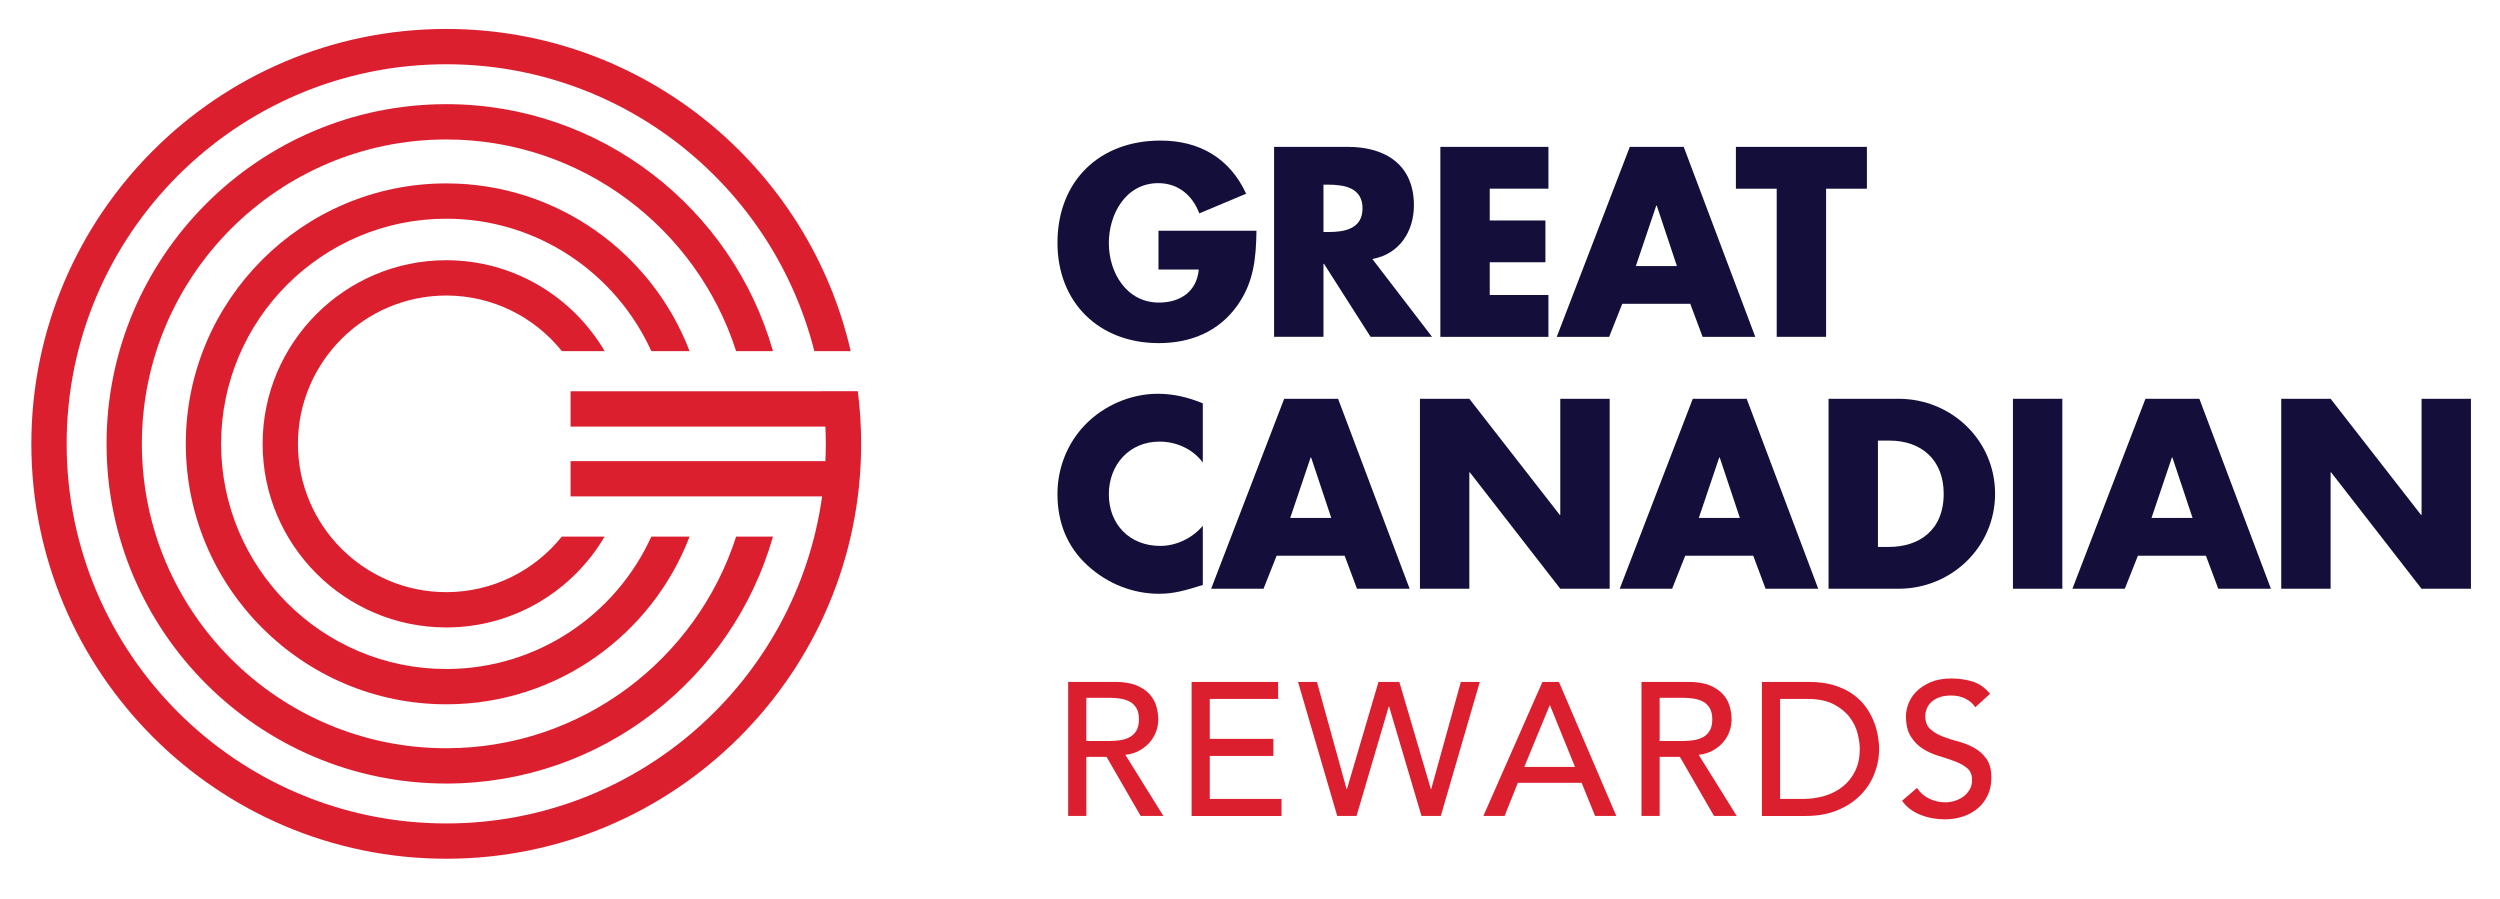
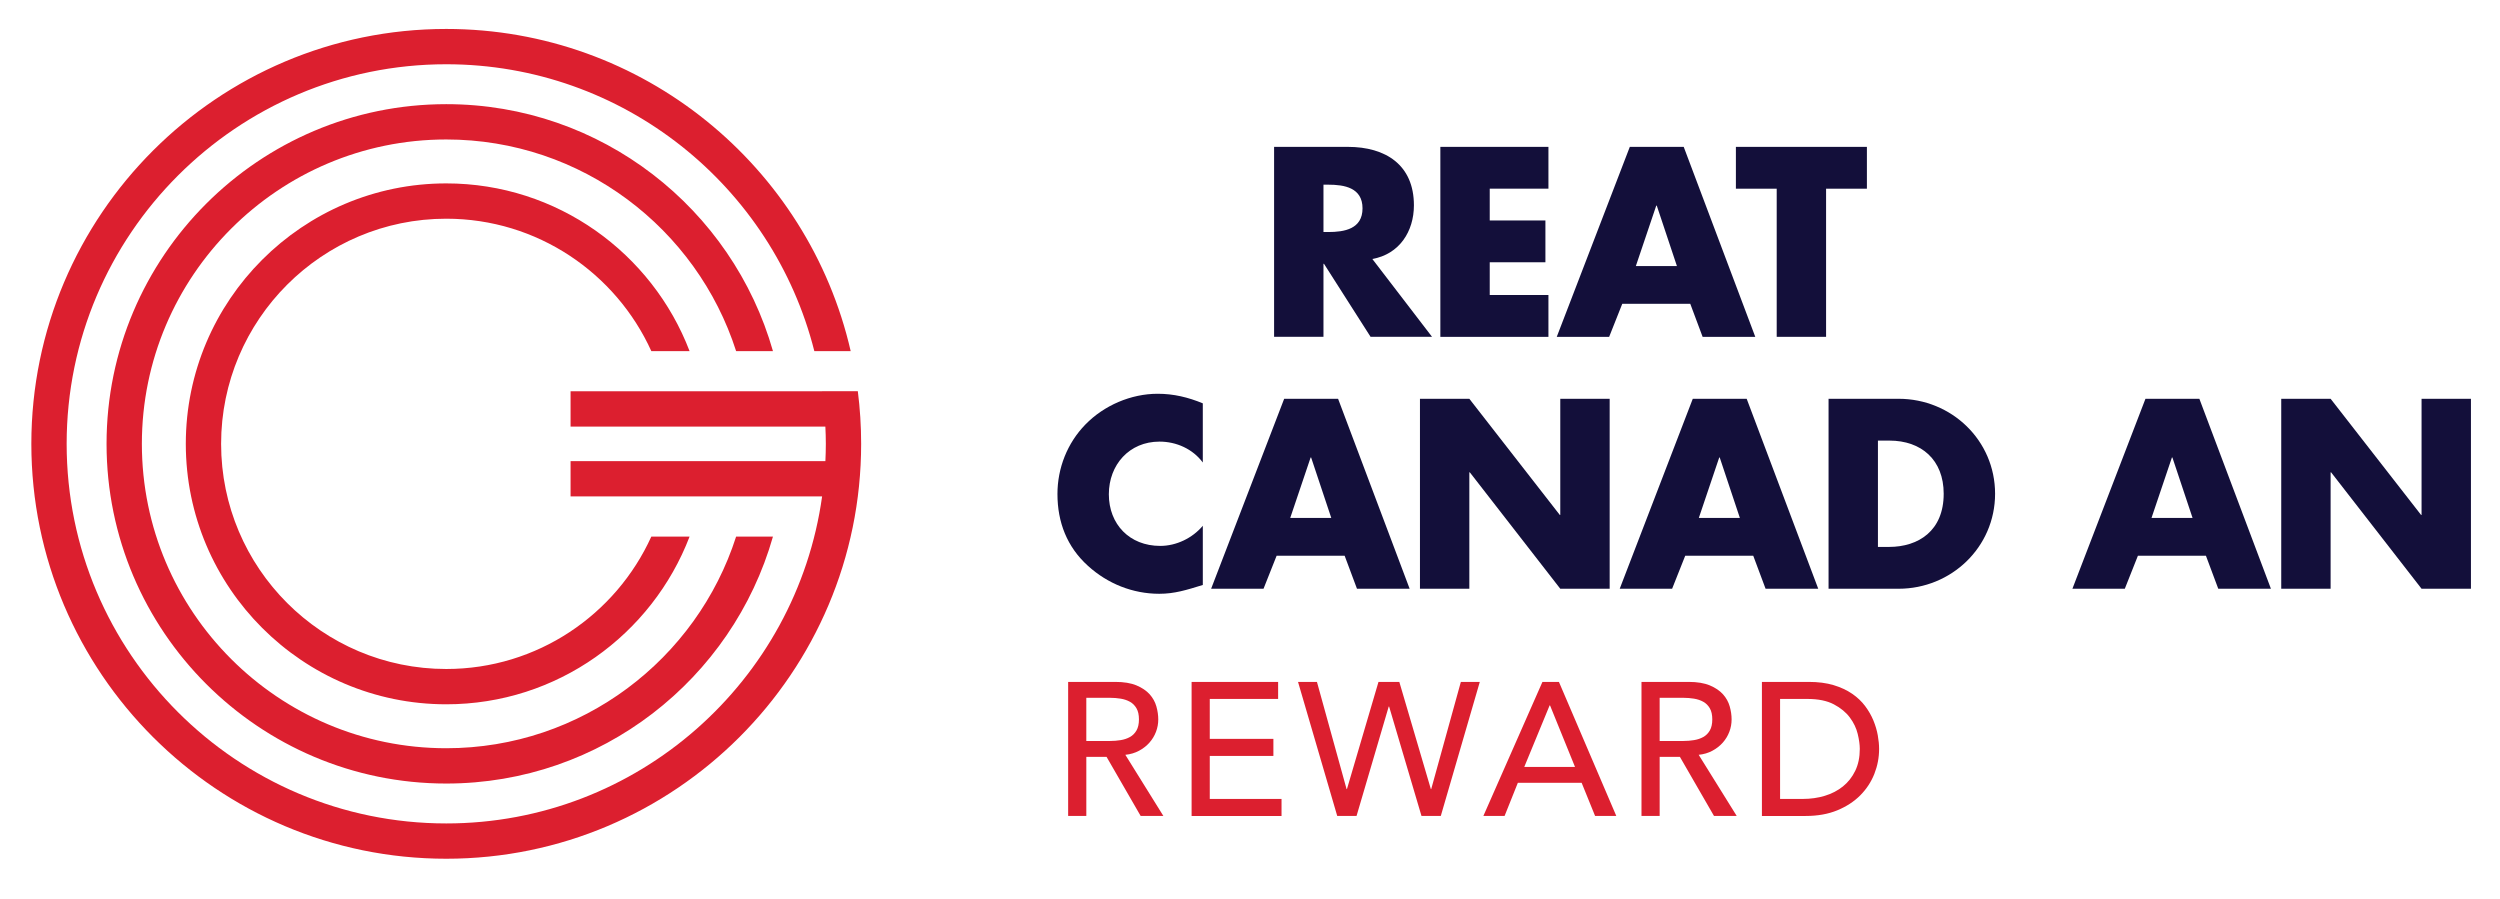
<svg xmlns="http://www.w3.org/2000/svg" id="a" viewBox="0 0 221.348 79.577">
  <path d="m75.95,34.635h-3.162s0,.006.001.009h-22.271v3.126h22.56c.024.507.041,1.015.041,1.528s-.016,1.021-.039,1.528h-22.562v3.126h22.271c-2.274,16.336-16.327,28.955-33.279,28.955-18.532,0-33.609-15.077-33.609-33.609S20.978,5.689,39.51,5.689c15.701,0,28.919,10.824,32.591,25.402h3.219C71.582,14.773,56.945,2.563,39.51,2.563,19.255,2.563,2.775,19.042,2.775,39.297s16.479,36.735,36.735,36.735,36.735-16.479,36.735-36.735c0-1.579-.1-3.135-.295-4.663Z" style="fill:#dc1f2f;" />
  <path d="m68.438,31.091c-3.582-12.606-15.19-21.869-28.928-21.869-16.584,0-30.076,13.492-30.076,30.076s13.492,30.076,30.076,30.076c13.737,0,25.344-9.261,28.927-21.865h-3.261c-3.481,10.856-13.669,18.739-25.666,18.739-14.86,0-26.949-12.09-26.949-26.95s12.089-26.949,26.949-26.949c11.999,0,22.187,7.884,25.667,18.743h3.261Z" style="fill:#dc1f2f;" />
-   <path d="m39.51,26.166c4.137,0,7.831,1.925,10.24,4.924h3.785c-2.826-4.811-8.053-8.05-14.025-8.05-8.964,0-16.257,7.293-16.257,16.257s7.293,16.257,16.257,16.257c5.97,0,11.196-3.237,14.023-8.046h-3.786c-2.409,2.997-6.101,4.92-10.237,4.92-7.241,0-13.131-5.891-13.131-13.131s5.891-13.131,13.131-13.131Z" style="fill:#dc1f2f;" />
  <path d="m57.669,31.091h3.387c-3.315-8.674-11.72-14.853-21.545-14.853-12.715,0-23.06,10.345-23.06,23.06s10.345,23.06,23.06,23.06c9.824,0,18.227-6.177,21.544-14.849h-3.387c-3.135,6.906-10.092,11.723-18.157,11.723-10.992,0-19.934-8.942-19.934-19.934s8.942-19.934,19.934-19.934c8.067,0,15.024,4.819,18.159,11.727Z" style="fill:#dc1f2f;" />
-   <path d="m111.248,20.432c-.045,2.454-.224,4.55-1.718,6.647-1.65,2.298-4.126,3.301-6.937,3.301-5.286,0-8.966-3.591-8.966-8.878,0-5.465,3.702-9.056,9.122-9.056,3.458,0,6.134,1.561,7.584,4.706l-4.149,1.74c-.603-1.606-1.874-2.676-3.636-2.676-2.878,0-4.373,2.743-4.373,5.309,0,2.61,1.561,5.264,4.439,5.264,1.897,0,3.346-.982,3.524-2.922h-3.568v-3.435h8.677Z" style="fill:#130f3a;" />
  <path d="m126.793,29.823h-5.443l-4.126-6.468h-.045v6.468h-4.372V13.004h6.536c3.323,0,5.844,1.584,5.844,5.175,0,2.32-1.294,4.328-3.681,4.751l5.286,6.893Zm-9.614-9.279h.424c1.428,0,3.034-.268,3.034-2.097s-1.606-2.096-3.034-2.096h-.424v4.193Z" style="fill:#130f3a;" />
  <path d="m131.9,16.707v2.811h4.93v3.703h-4.93v2.9h5.197v3.703h-9.569V13.004h9.569v3.703h-5.197Z" style="fill:#130f3a;" />
  <path d="m143.633,26.901l-1.16,2.922h-4.639l6.468-16.819h4.773l6.335,16.819h-4.662l-1.092-2.922h-6.023Zm3.055-8.699h-.044l-1.807,5.354h3.636l-1.785-5.354Z" style="fill:#130f3a;" />
  <path d="m161.68,29.823h-4.372v-13.116h-3.613v-3.703h11.599v3.703h-3.614v13.116Z" style="fill:#130f3a;" />
  <path d="m106.496,40.951c-.892-1.204-2.342-1.851-3.836-1.851-2.676,0-4.484,2.052-4.484,4.662,0,2.654,1.829,4.572,4.55,4.572,1.428,0,2.855-.691,3.77-1.784v5.242c-1.449.446-2.497.781-3.859.781-2.342,0-4.573-.892-6.312-2.476-1.852-1.673-2.699-3.859-2.699-6.357,0-2.297.87-4.505,2.475-6.156,1.651-1.695,4.037-2.721,6.402-2.721,1.405,0,2.699.312,3.992.848v5.242Z" style="fill:#130f3a;" />
  <path d="m113.031,49.205l-1.16,2.922h-4.639l6.468-16.819h4.773l6.335,16.819h-4.662l-1.092-2.922h-6.023Zm3.055-8.699h-.044l-1.807,5.354h3.636l-1.785-5.354Z" style="fill:#130f3a;" />
  <path d="m125.722,35.308h4.372l8.008,10.283h.044v-10.283h4.373v16.819h-4.373l-8.007-10.305h-.045v10.305h-4.372v-16.819Z" style="fill:#130f3a;" />
  <path d="m149.208,49.205l-1.16,2.922h-4.639l6.468-16.819h4.773l6.335,16.819h-4.662l-1.092-2.922h-6.023Zm3.055-8.699h-.044l-1.807,5.354h3.636l-1.785-5.354Z" style="fill:#130f3a;" />
  <path d="m161.899,35.308h6.201c4.684,0,8.543,3.68,8.543,8.41s-3.881,8.409-8.543,8.409h-6.201v-16.819Zm4.372,13.116h.982c2.61,0,4.84-1.428,4.84-4.706,0-3.011-1.985-4.707-4.796-4.707h-1.026v9.413Z" style="fill:#130f3a;" />
-   <path d="m182.597,52.127h-4.372v-16.819h4.372v16.819Z" style="fill:#130f3a;" />
  <path d="m189.288,49.205l-1.16,2.922h-4.639l6.468-16.819h4.773l6.335,16.819h-4.662l-1.092-2.922h-6.023Zm3.055-8.699h-.044l-1.807,5.354h3.636l-1.785-5.354Z" style="fill:#130f3a;" />
  <path d="m201.979,35.308h4.372l8.008,10.283h.044v-10.283h4.373v16.819h-4.373l-8.007-10.305h-.045v10.305h-4.372v-16.819Z" style="fill:#130f3a;" />
  <path d="m94.572,60.375h4.174c.76,0,1.387.104,1.878.31.491.207.88.47,1.166.788.284.319.483.676.595,1.073.111.397.167.78.167,1.149,0,.38-.066.746-.201,1.098-.134.352-.326.671-.578.956-.251.285-.559.526-.921.721-.363.195-.769.316-1.216.36l3.369,5.415h-2.011l-3.018-5.23h-1.794v5.23h-1.609v-11.869Zm1.609,5.23h2.113c.313,0,.623-.025.93-.075.308-.05.581-.143.822-.277.24-.134.433-.327.578-.578s.218-.578.218-.981-.072-.729-.218-.981-.338-.444-.578-.578c-.24-.134-.514-.226-.822-.277-.307-.05-.618-.075-.93-.075h-2.113v3.822Z" style="fill:#dc1f2f;" />
  <path d="m105.502,60.375h7.662v1.509h-6.052v3.537h5.633v1.509h-5.633v3.806h6.354v1.509h-7.963v-11.869Z" style="fill:#dc1f2f;" />
  <path d="m114.924,60.375h1.677l2.624,9.489h.033l2.792-9.489h1.844l2.792,9.489h.033l2.624-9.489h1.677l-3.453,11.869h-1.71l-2.867-9.69h-.033l-2.85,9.69h-1.71l-3.471-11.869Z" style="fill:#dc1f2f;" />
  <path d="m136.567,60.375h1.459l5.08,11.869h-1.878l-1.19-2.934h-5.65l-1.174,2.934h-1.878l5.23-11.869Zm2.883,7.528l-2.212-5.449h-.034l-2.246,5.449h4.493Z" style="fill:#dc1f2f;" />
  <path d="m145.335,60.375h4.174c.76,0,1.387.104,1.878.31.491.207.88.47,1.166.788.284.319.483.676.595,1.073.111.397.167.78.167,1.149,0,.38-.066.746-.201,1.098-.134.352-.326.671-.578.956-.251.285-.559.526-.921.721-.363.195-.769.316-1.216.36l3.369,5.415h-2.011l-3.018-5.23h-1.794v5.23h-1.609v-11.869Zm1.609,5.23h2.113c.313,0,.623-.025.93-.075.308-.05.581-.143.822-.277.24-.134.433-.327.578-.578s.218-.578.218-.981-.072-.729-.218-.981-.338-.444-.578-.578c-.24-.134-.514-.226-.822-.277-.307-.05-.618-.075-.93-.075h-2.113v3.822Z" style="fill:#dc1f2f;" />
  <path d="m155.997,60.375h4.141c.838,0,1.572.095,2.204.285.631.19,1.178.444,1.643.763s.849.684,1.157,1.098c.308.413.55.838.729,1.274.179.436.308.872.386,1.308s.117.838.117,1.207c0,.76-.14,1.495-.419,2.204-.279.71-.693,1.341-1.24,1.895-.548.553-1.227.997-2.037,1.333-.81.335-1.746.503-2.808.503h-3.872v-11.869Zm1.609,10.361h2.028c.681,0,1.327-.092,1.937-.277.609-.184,1.142-.461,1.601-.83s.822-.83,1.089-1.383c.269-.553.403-1.199.403-1.936,0-.38-.062-.824-.185-1.333s-.355-.992-.696-1.451c-.341-.458-.813-.847-1.416-1.165-.604-.319-1.387-.478-2.347-.478h-2.414v8.852Z" style="fill:#dc1f2f;" />
-   <path d="m169.727,69.763c.29.436.662.757,1.115.964.452.207.918.31,1.399.31.269,0,.542-.042.822-.126s.534-.21.763-.377c.229-.168.416-.374.561-.62.146-.246.218-.531.218-.855,0-.458-.145-.807-.436-1.047-.29-.24-.651-.442-1.081-.604-.431-.162-.9-.319-1.409-.47-.508-.15-.978-.36-1.408-.628s-.79-.629-1.081-1.082c-.291-.452-.437-1.065-.437-1.836,0-.346.076-.715.227-1.107.151-.391.388-.748.712-1.073.324-.324.741-.595,1.25-.813.508-.218,1.12-.327,1.835-.327.648,0,1.268.089,1.861.268.592.179,1.112.542,1.558,1.089l-1.307,1.19c-.201-.313-.486-.564-.855-.754-.368-.19-.788-.285-1.258-.285-.447,0-.819.059-1.115.176s-.534.268-.712.453c-.179.184-.305.383-.377.595-.072.213-.108.408-.108.587,0,.503.145.889.436,1.157.29.268.651.486,1.081.654s.9.319,1.408.452c.509.134.978.321,1.409.562.43.24.79.564,1.081.972.291.408.436.97.436,1.685,0,.57-.108,1.084-.326,1.542s-.511.844-.88,1.156c-.368.313-.804.554-1.307.721s-1.04.252-1.609.252c-.76,0-1.481-.134-2.163-.403-.681-.268-1.223-.682-1.626-1.24l1.325-1.14Z" style="fill:#dc1f2f;" />
</svg>